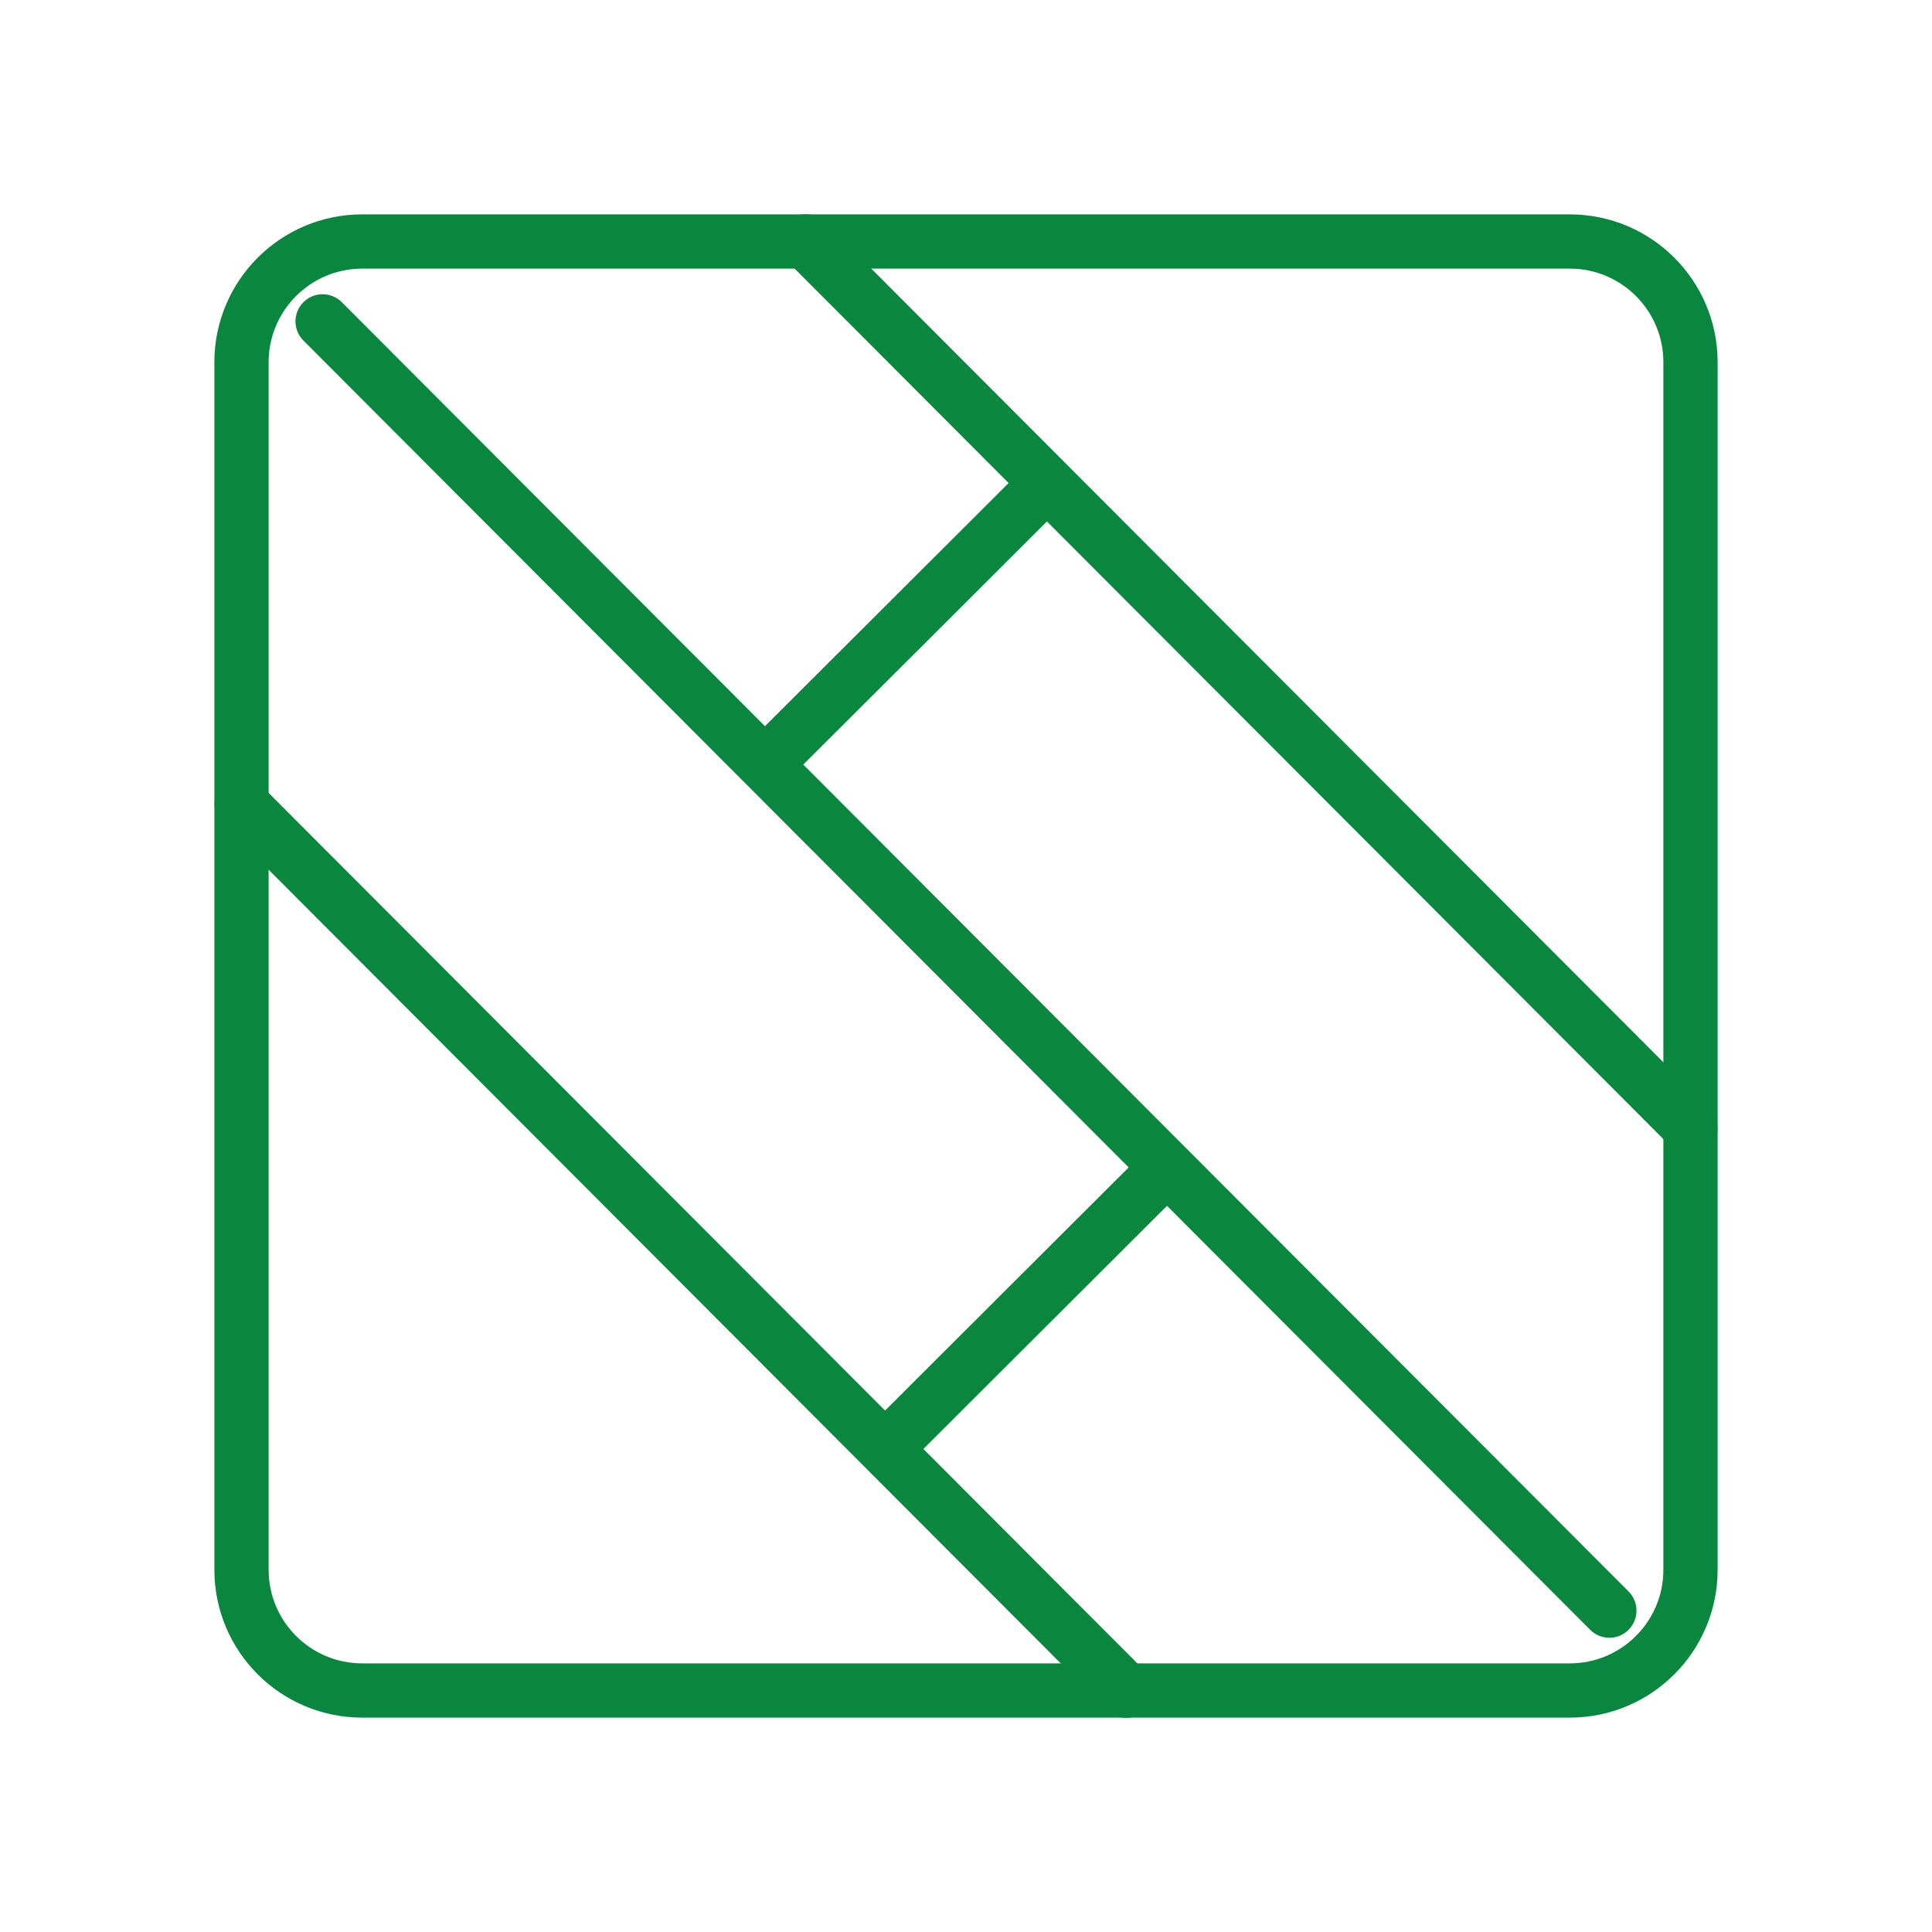
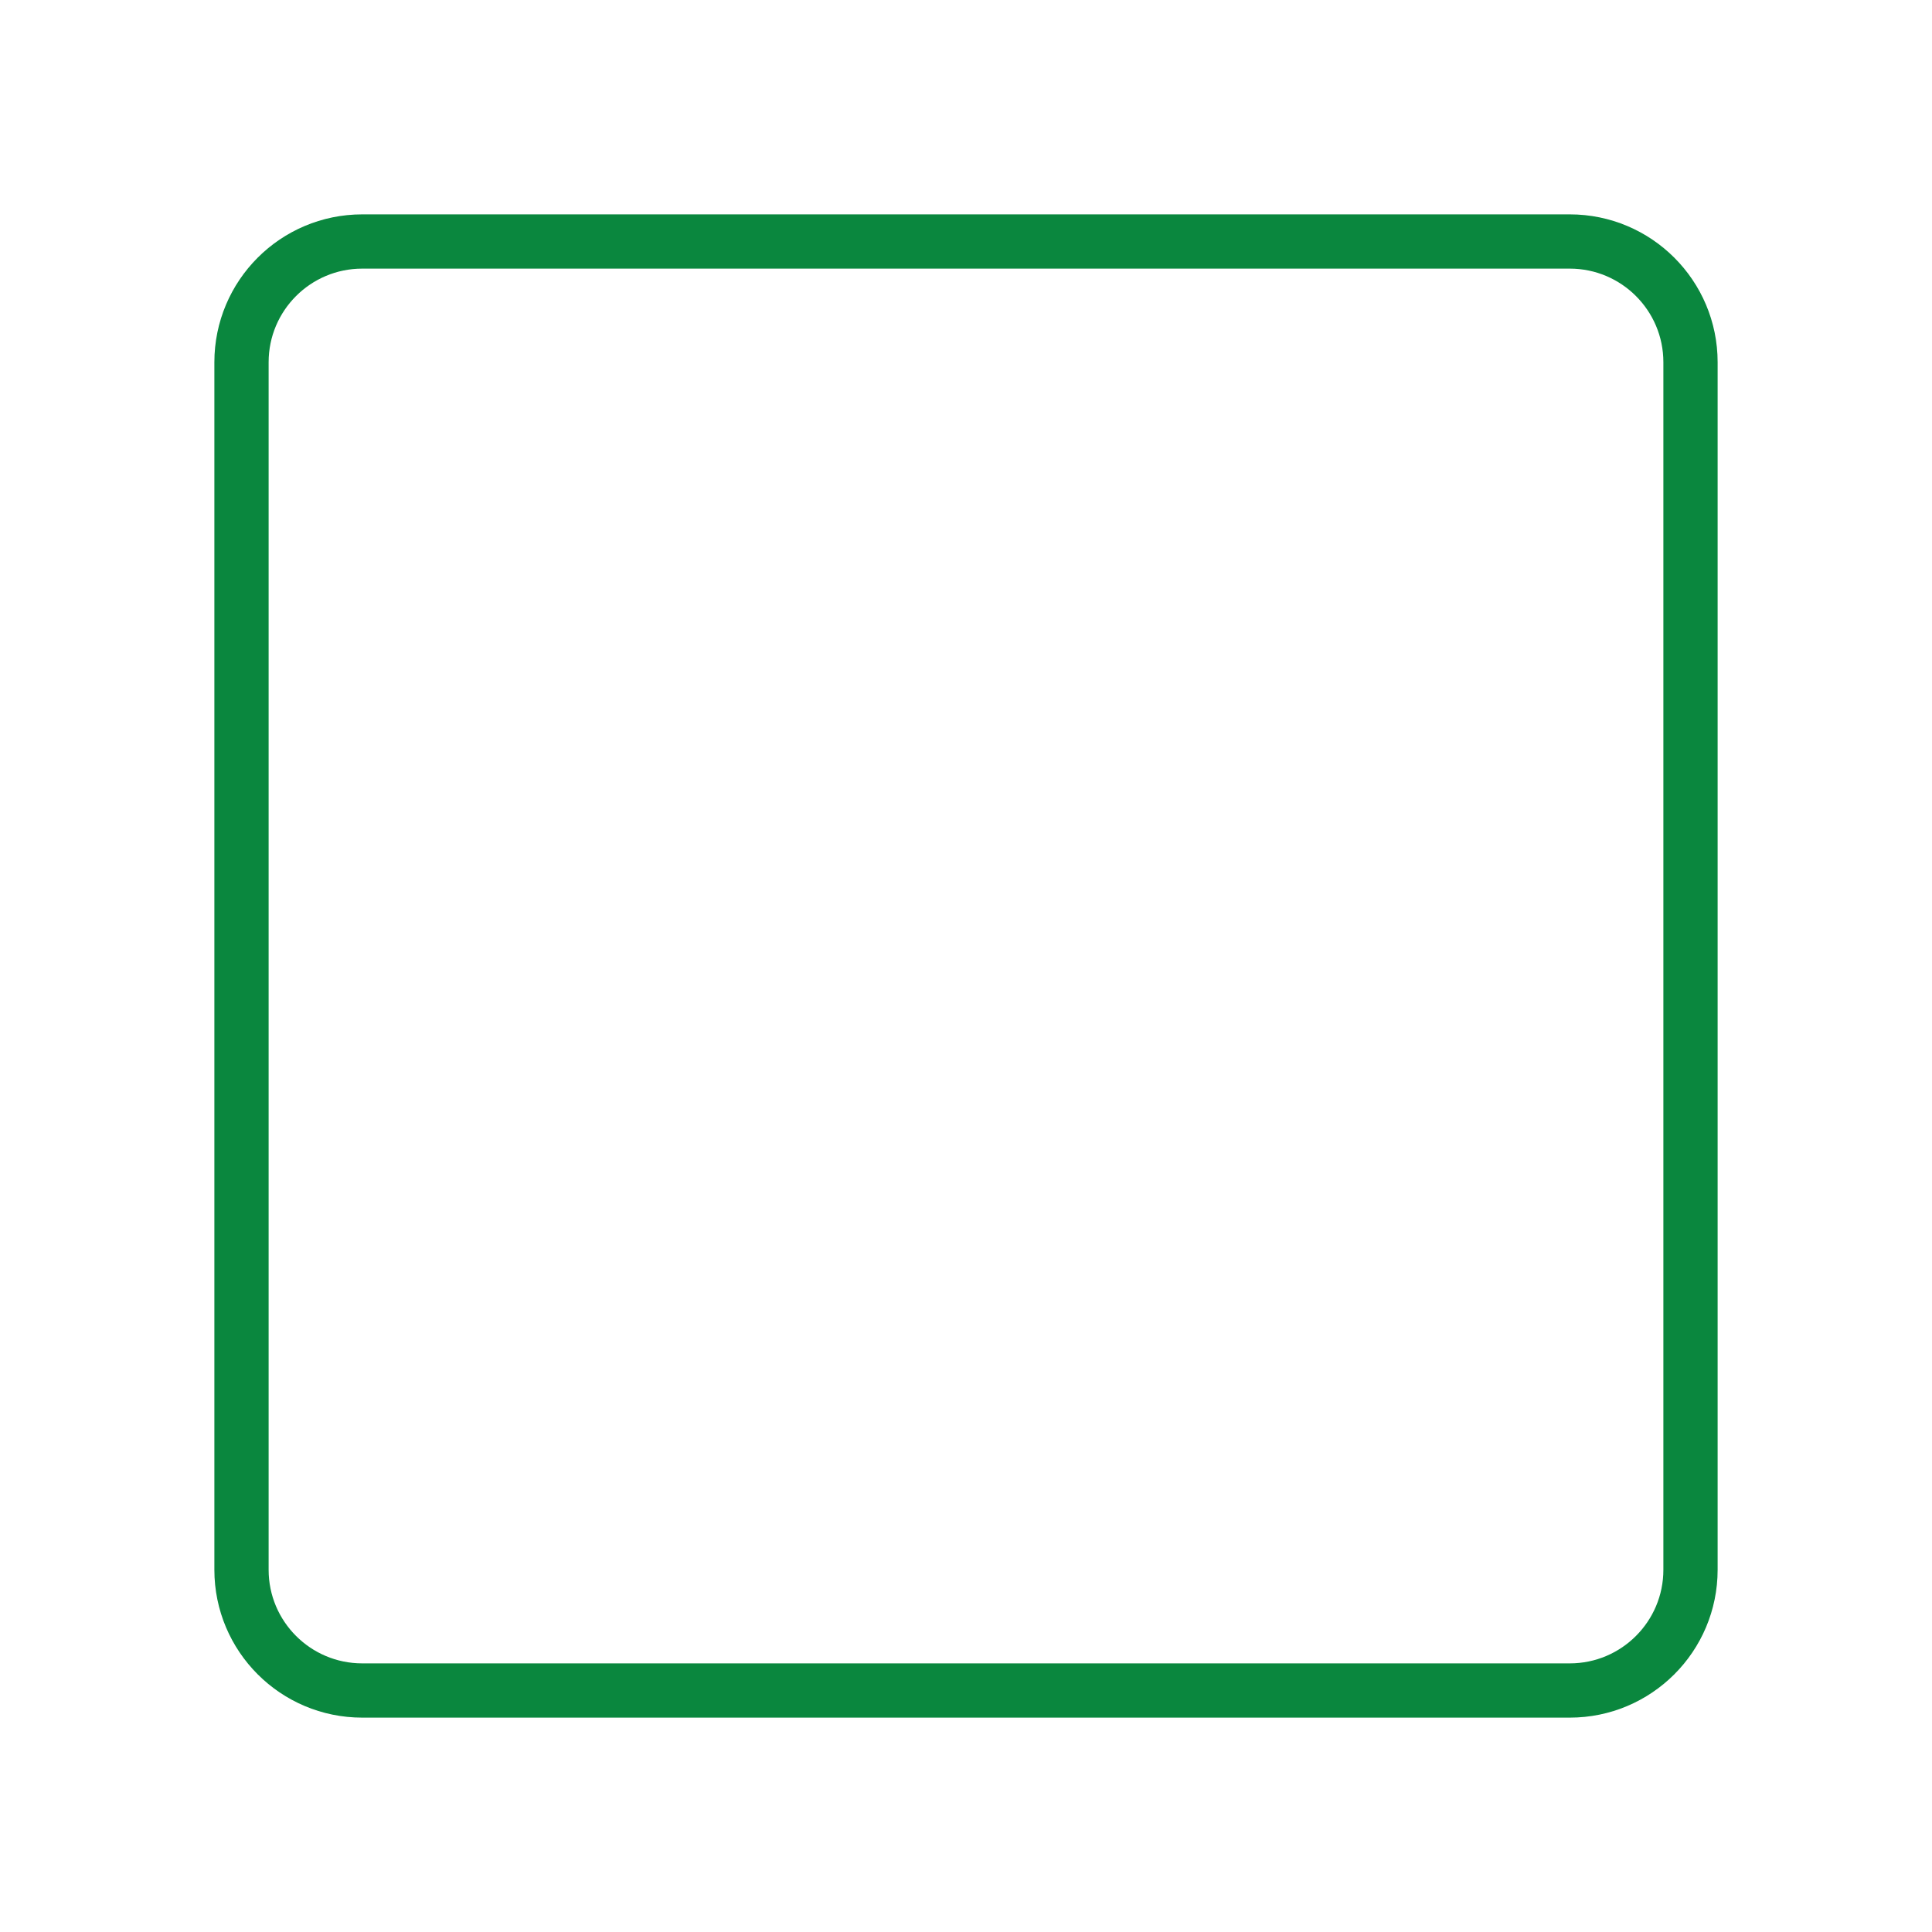
<svg xmlns="http://www.w3.org/2000/svg" width="59" height="59" viewBox="0 0 59 59" fill="none">
  <path d="M47.938 7.375H11.062C9.026 7.375 7.375 9.026 7.375 11.062V47.938C7.375 49.974 9.026 51.625 11.062 51.625H47.938C49.974 51.625 51.625 49.974 51.625 47.938V11.062C51.625 9.026 49.974 7.375 47.938 7.375Z" stroke="#0A873E" stroke-width="1.657" stroke-linejoin="round" />
-   <path d="M51.62 34.438L24.605 7.37M34.395 51.63L7.38 24.562M49.147 49.186L9.852 9.814M31.973 14.752L23.36 23.348M35.639 35.652L27.027 44.248" stroke="#0A873E" stroke-width="1.657" stroke-linecap="round" stroke-linejoin="round" />
</svg>